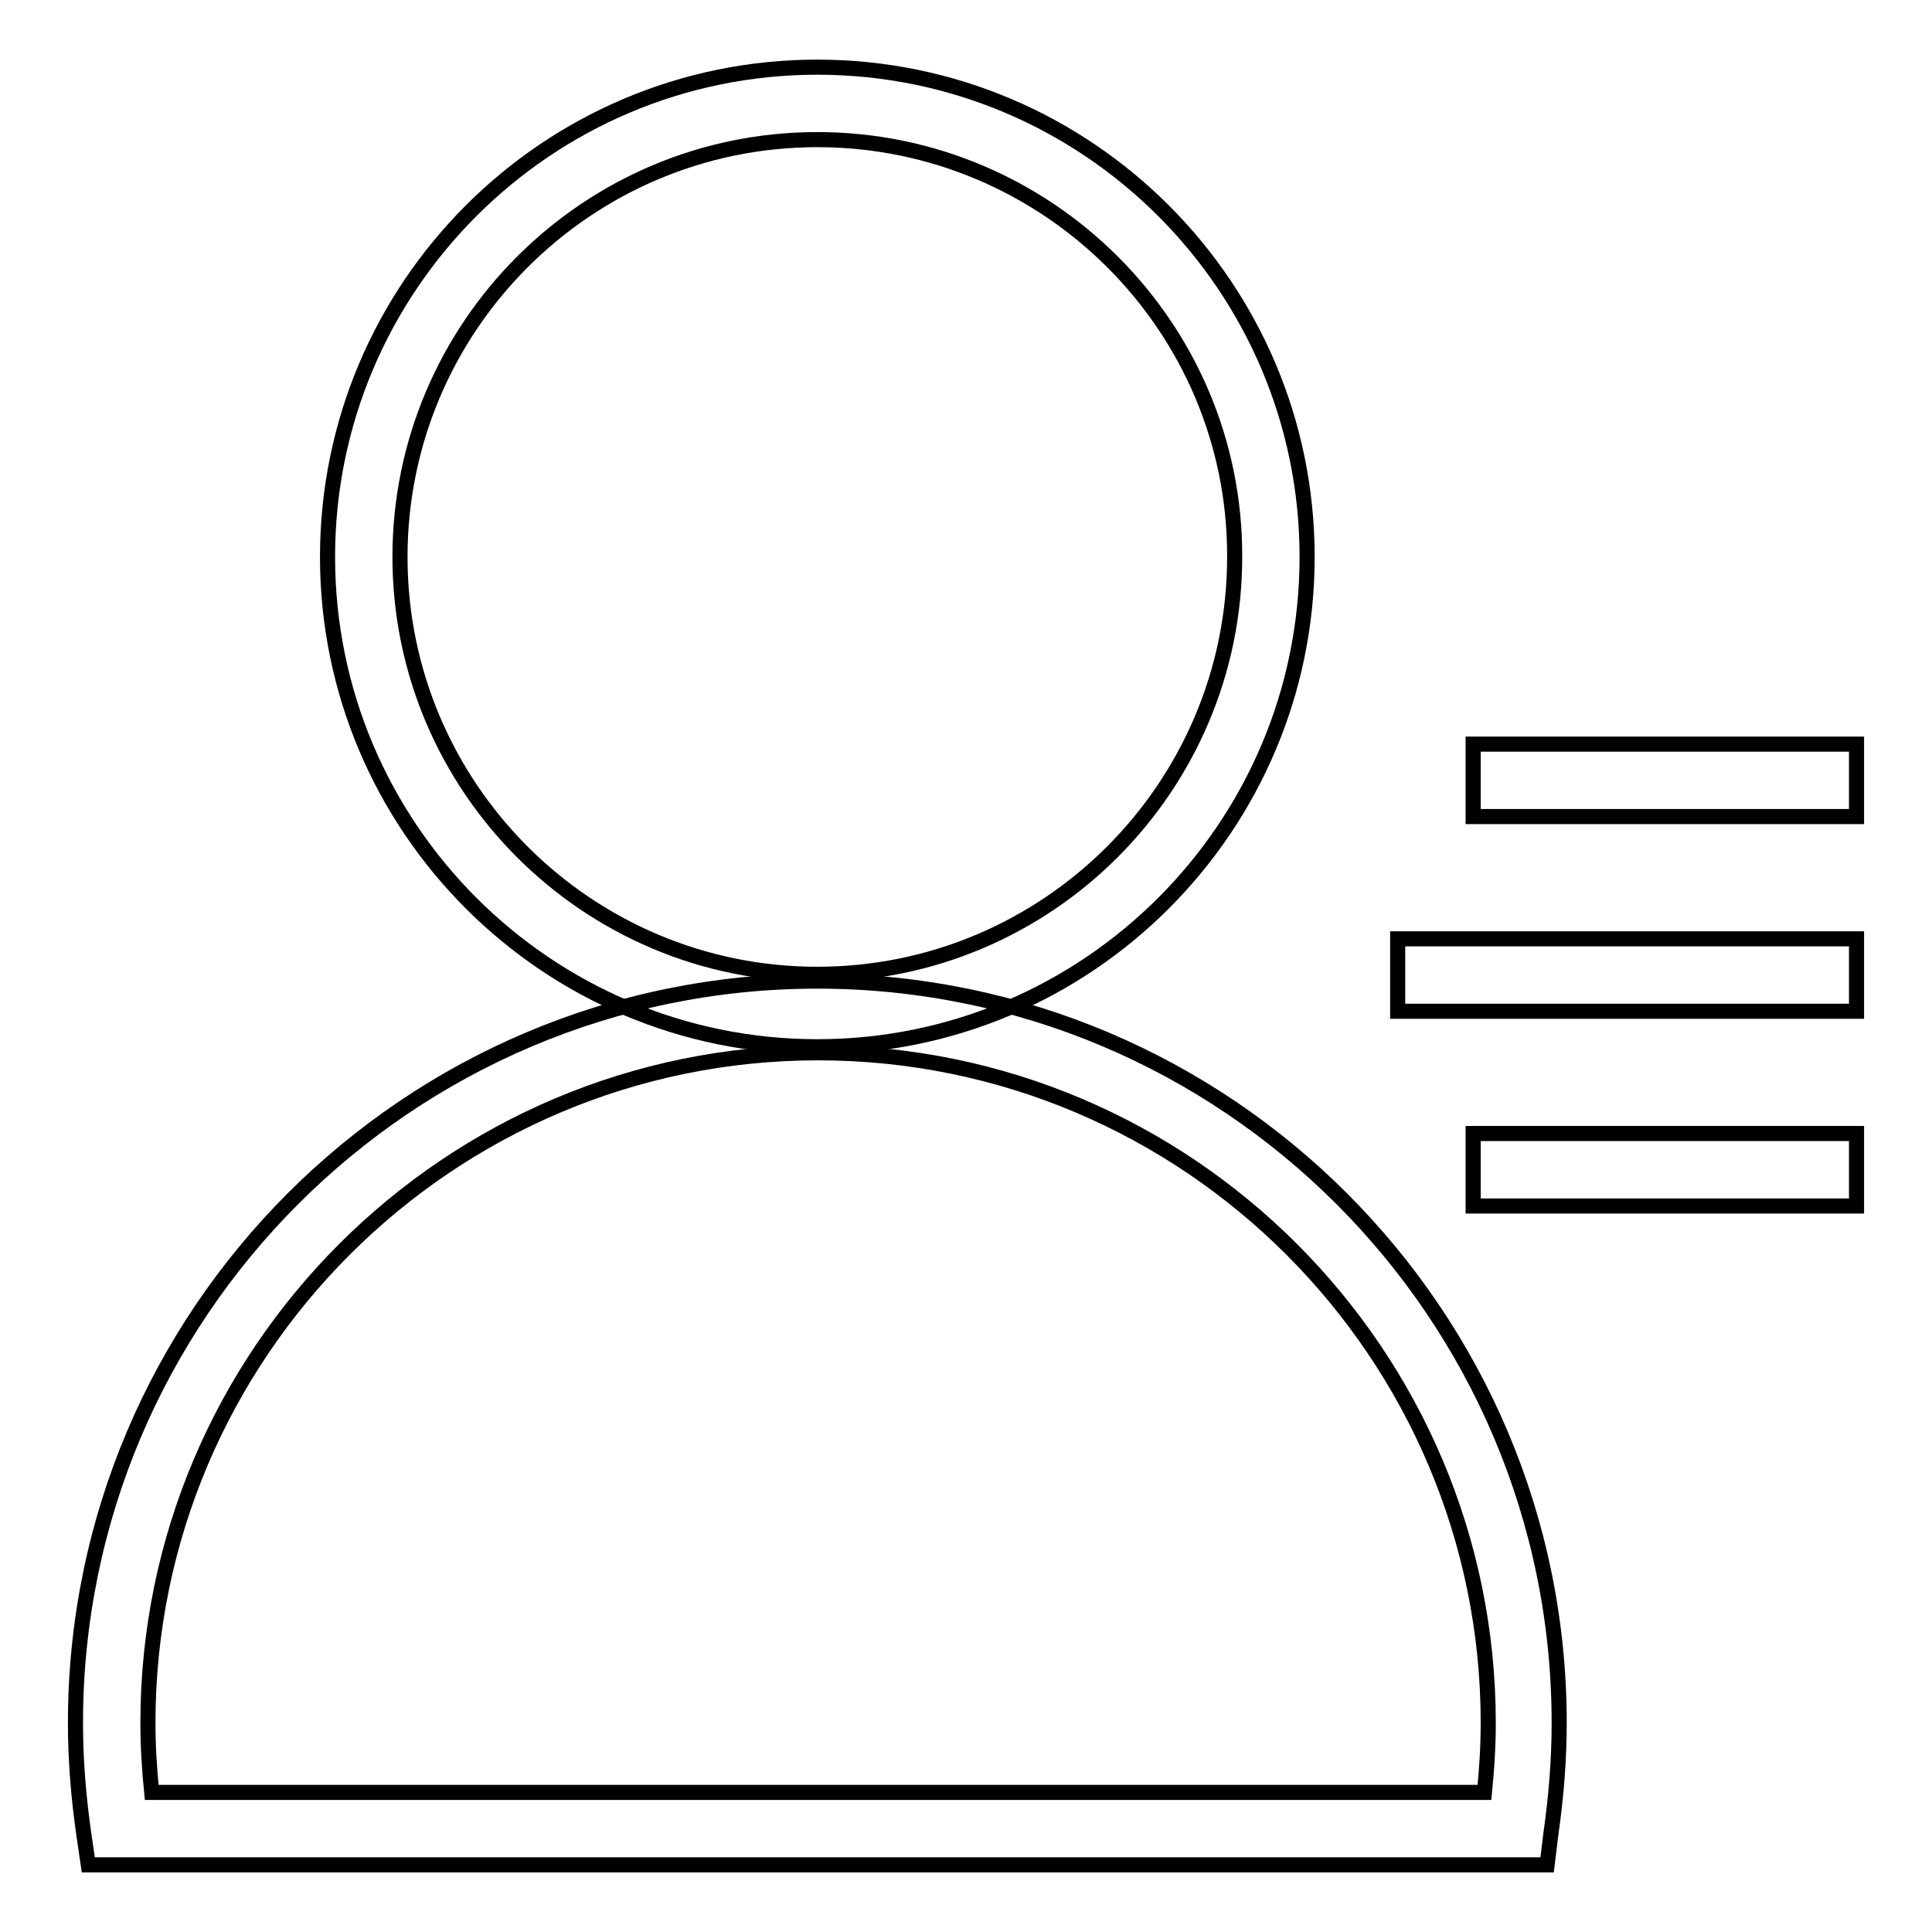
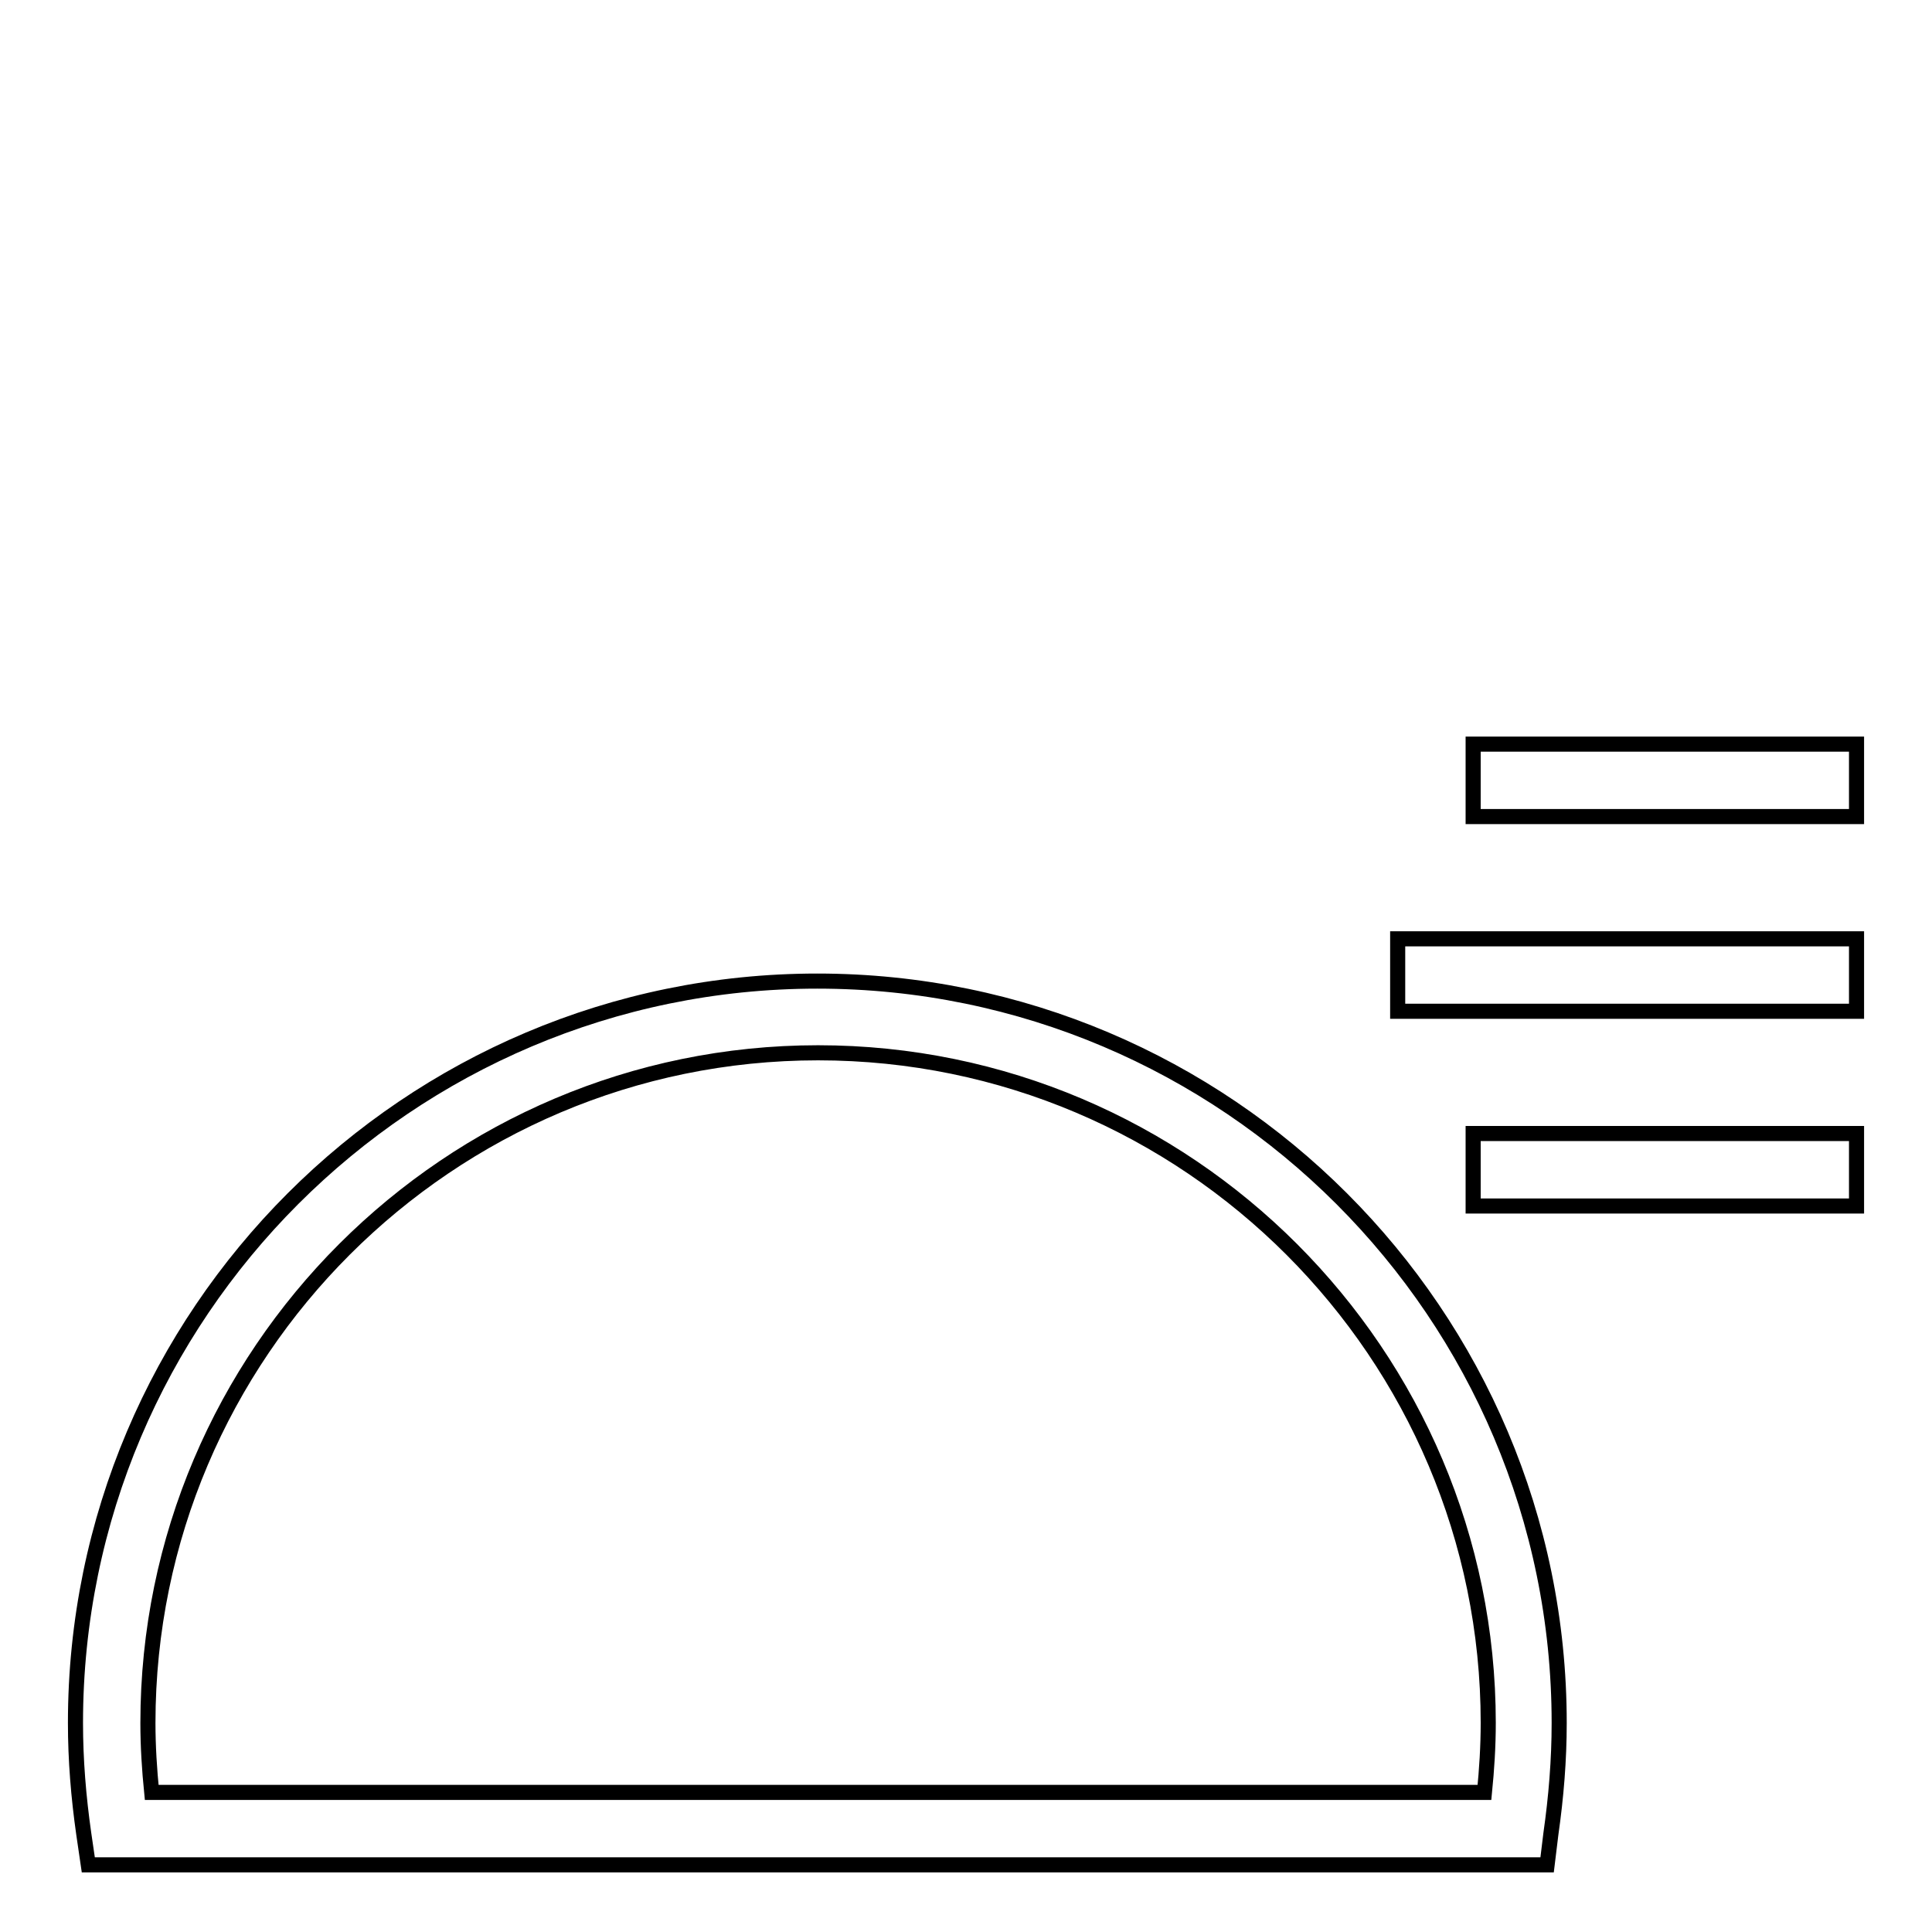
<svg xmlns="http://www.w3.org/2000/svg" version="1.1" x="0px" y="0px" viewBox="0 0 256 256" enable-background="new 0 0 256 256" xml:space="preserve">
  <g>
-     <path stroke-width="2" fill-opacity="0" stroke="#000000" d="M108.3,138.7c-35.8,0-64.9-29.1-64.9-64.9c0-35.8,29.1-64.9,64.9-64.9c35.8,0,64.9,29.1,64.9,64.9 C173.2,109.6,144.1,138.7,108.3,138.7z M108.3,18.5C77.8,18.5,53,43.3,53,73.8c0,30.5,24.8,55.3,55.3,55.3 c30.5,0,55.3-24.8,55.3-55.3C163.7,43.3,138.8,18.5,108.3,18.5z" />
    <path stroke-width="2" fill-opacity="0" stroke="#000000" d="M205,247.1H11.7l-0.6-4.1c-0.7-4.9-1.1-9.8-1.1-14.7c0-54.2,44.1-98.3,98.3-98.3 c54.2,0,98.3,44.1,98.3,98.3c0,4.9-0.4,9.8-1.1,14.7L205,247.1L205,247.1z M20.1,237.5h176.6c0.3-3,0.5-6.1,0.5-9.2 c0-48.9-39.8-88.8-88.8-88.8c-48.9,0-88.8,39.8-88.8,88.8C19.6,231.4,19.8,234.5,20.1,237.5z M195.2,98.6H246v9.6h-50.8V98.6z  M195.2,150.2H246v9.6h-50.8V150.2z M185.2,124.4H246v9.6h-60.8V124.4z" />
  </g>
</svg>